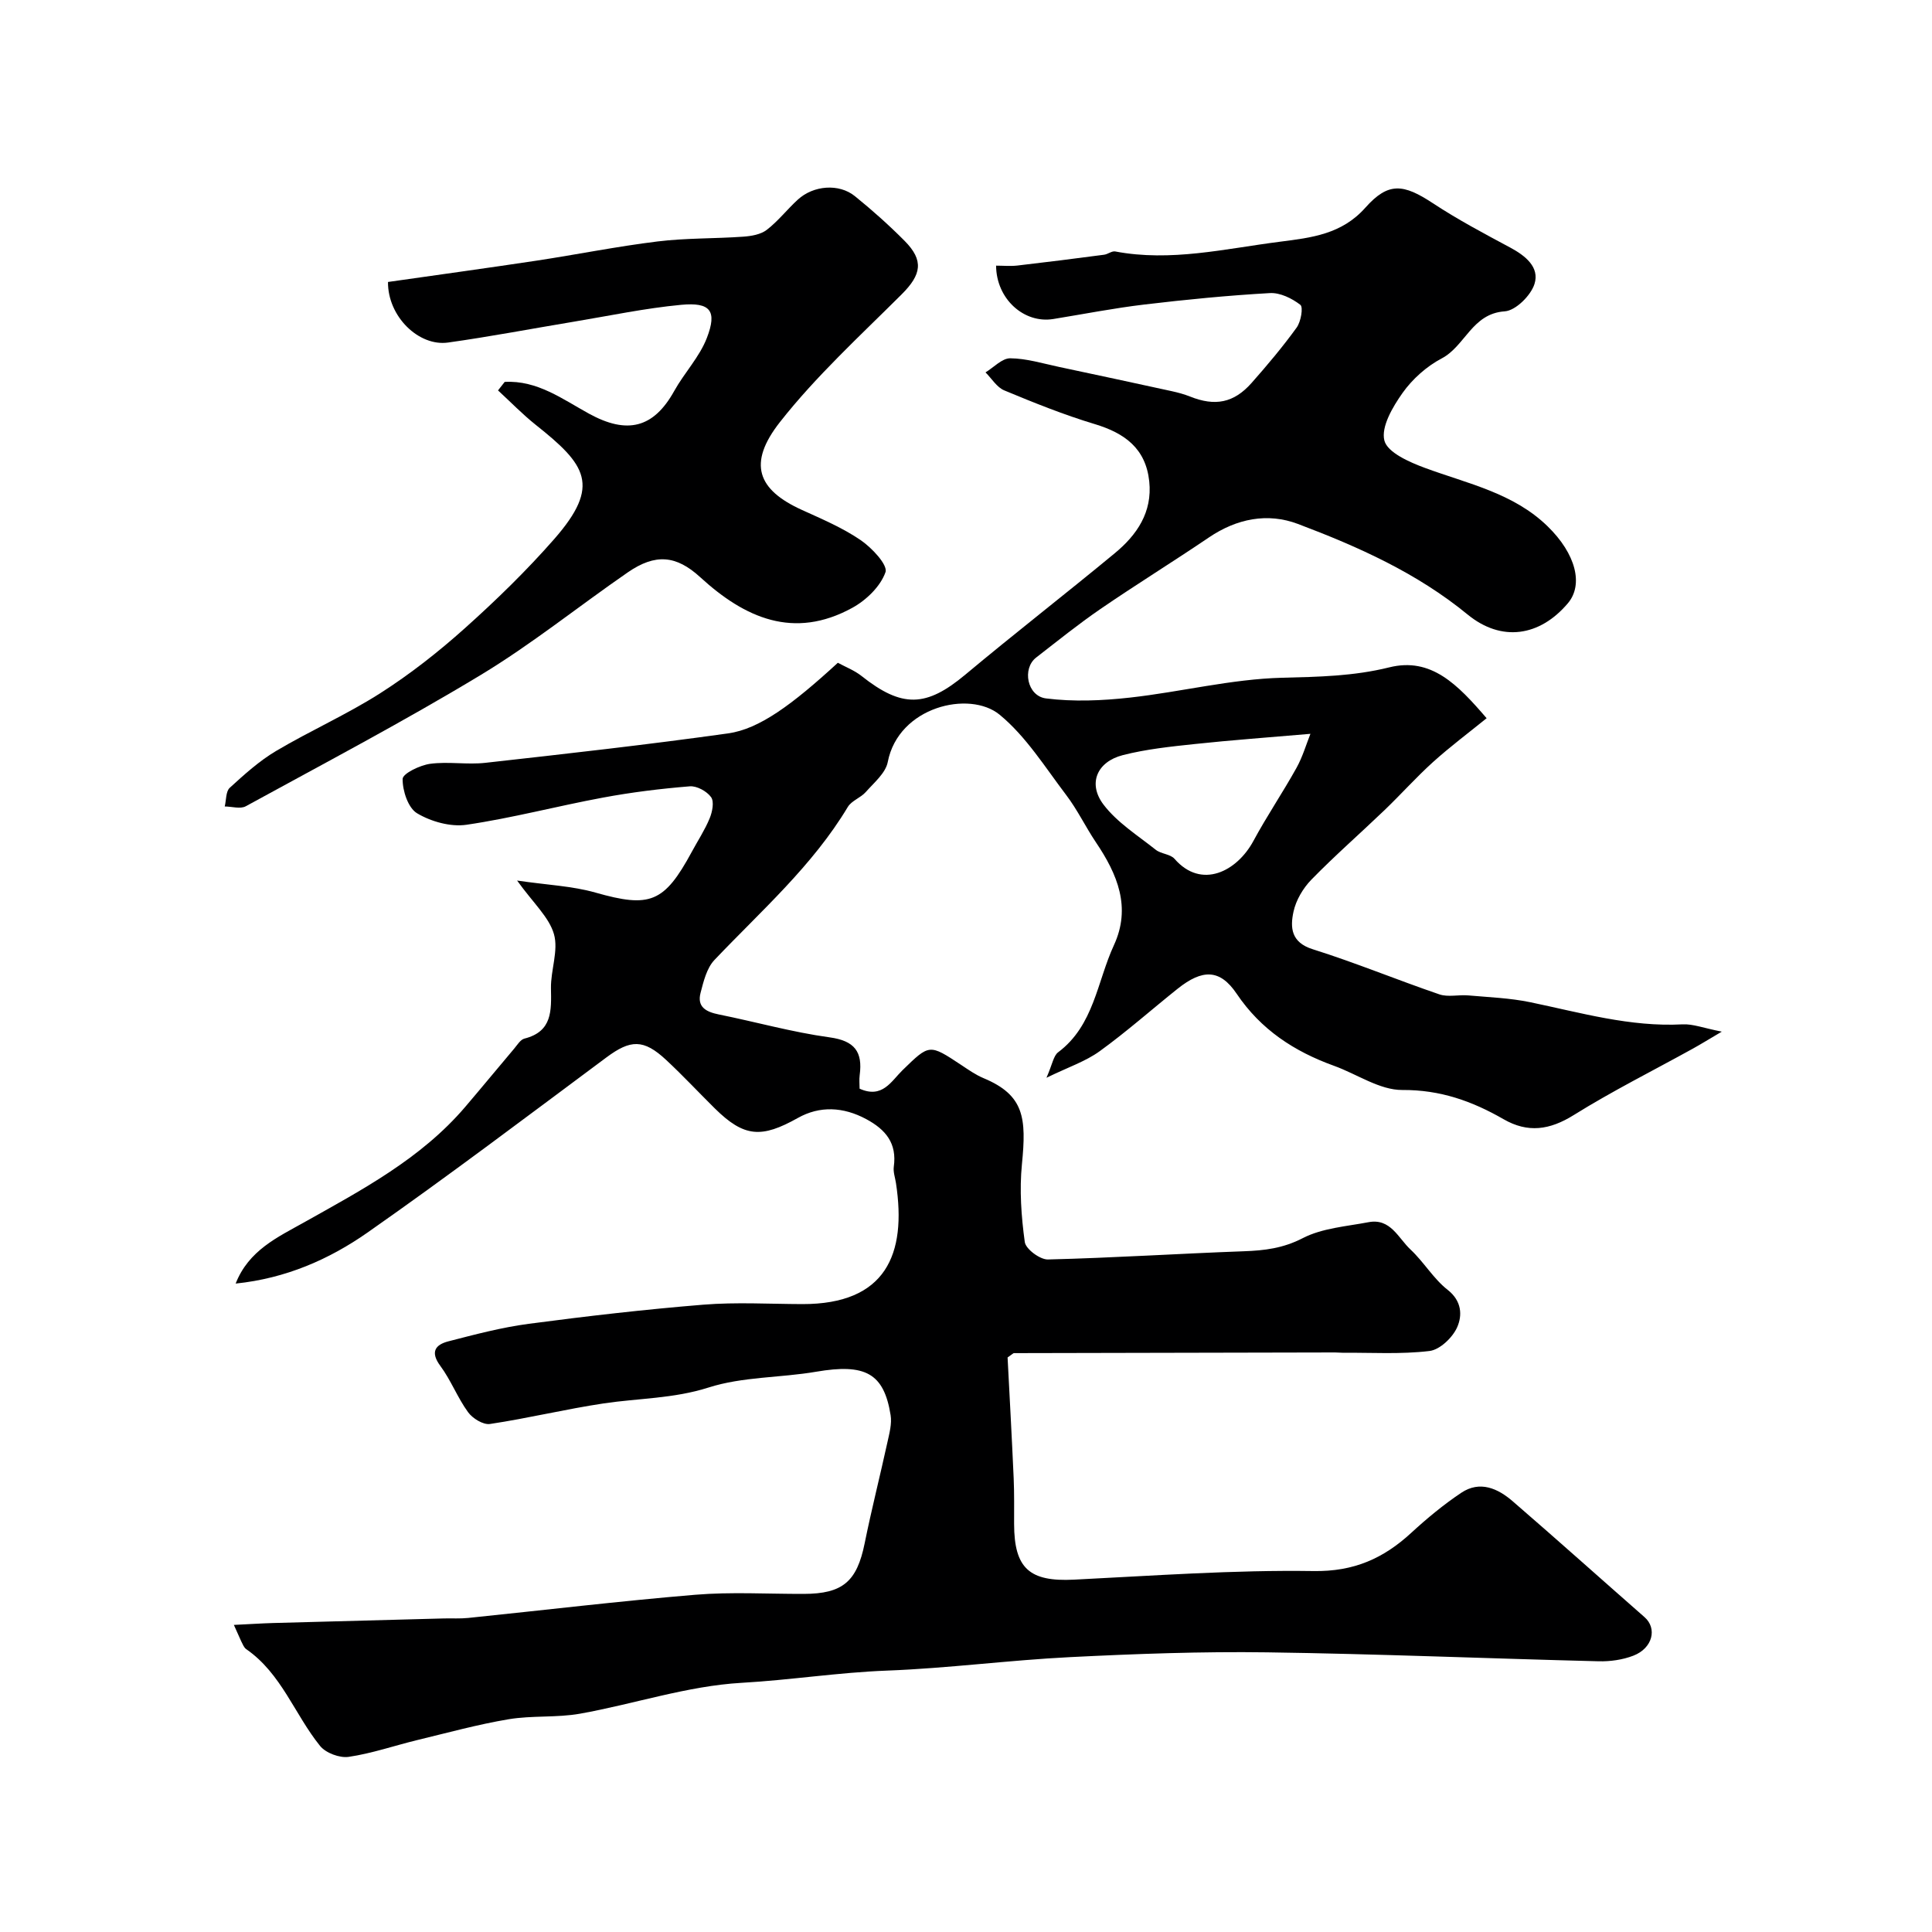
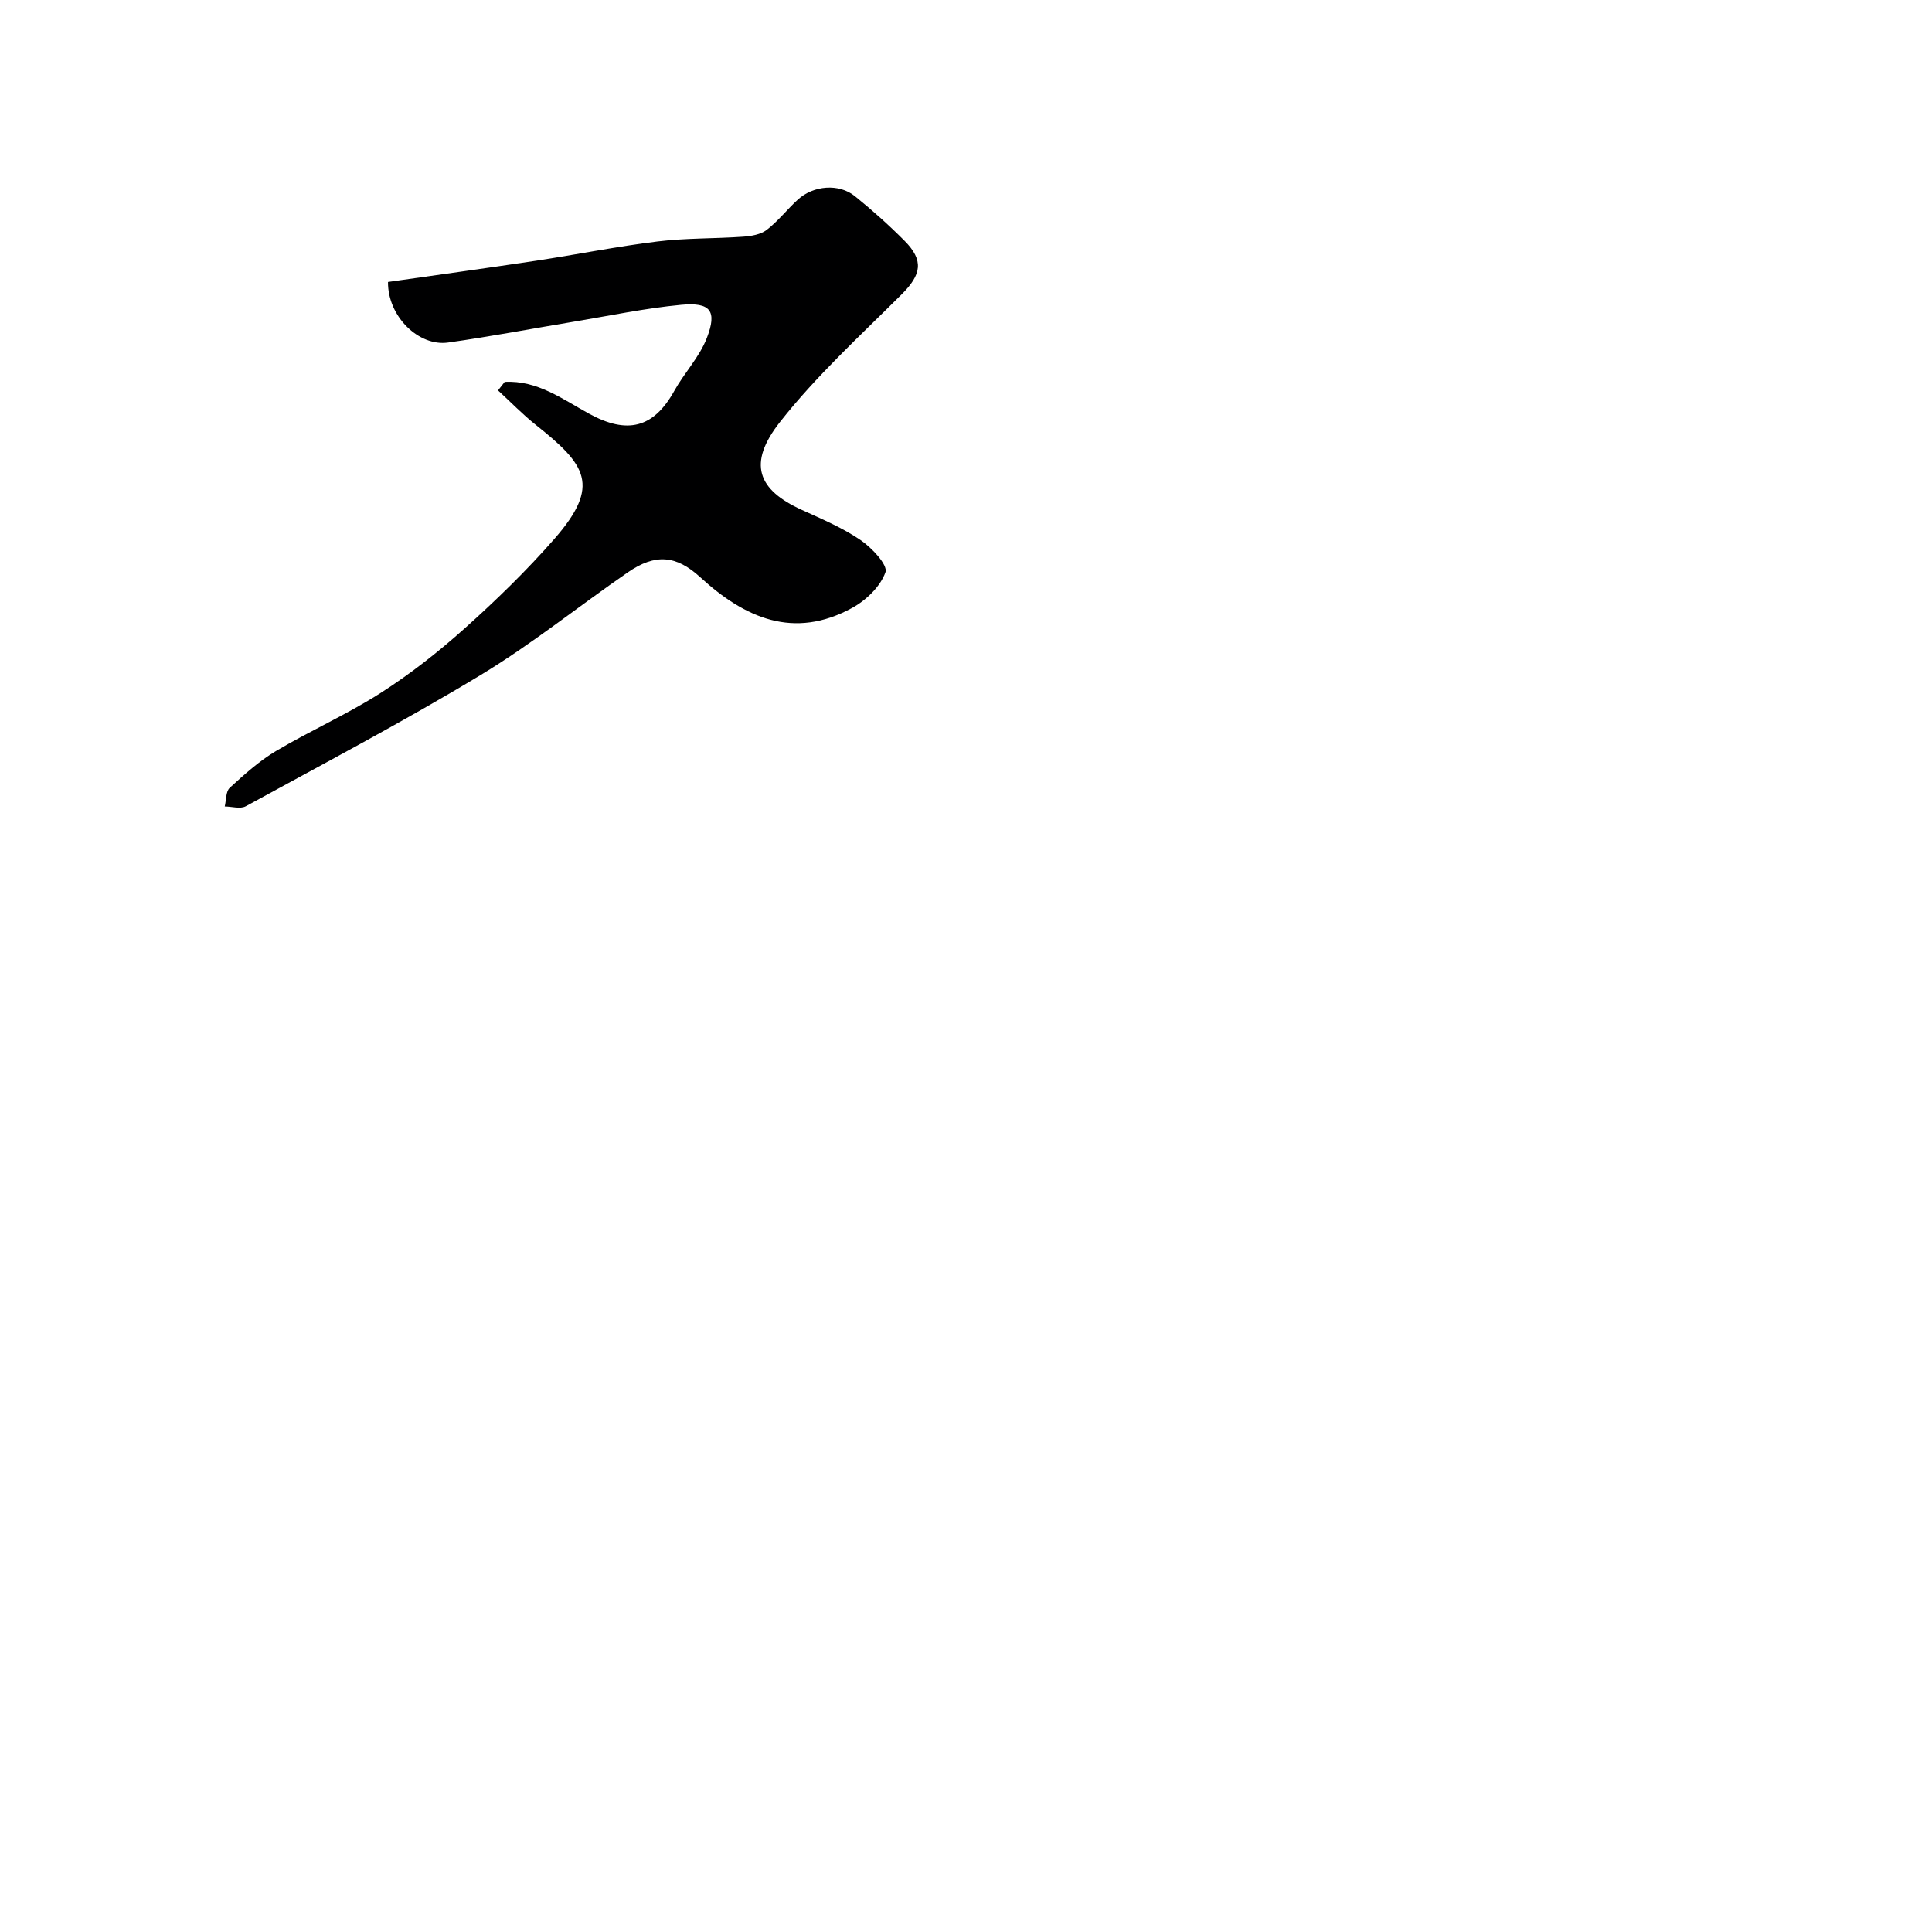
<svg xmlns="http://www.w3.org/2000/svg" enable-background="new 0 0 400 400" viewBox="0 0 400 400">
-   <path d="m48.42 336.42c3.33-.16 5.71-.32 8.09-.39 11.8-.33 23.6-.64 35.41-.95 1.67-.04 3.34.07 5-.1 15.67-1.61 31.31-3.49 47-4.8 7.45-.62 14.99-.16 22.49-.18 8.09-.02 11.01-2.57 12.61-10.48 1.42-7.01 3.19-13.96 4.72-20.95.4-1.83.94-3.8.65-5.59-1.39-8.7-5.26-10.71-15.4-8.98-7.41 1.27-15.23 1.01-22.29 3.27-7.23 2.31-14.48 2.21-21.71 3.29-7.88 1.18-15.66 3.08-23.55 4.26-1.4.21-3.61-1.16-4.54-2.45-2.18-3-3.53-6.6-5.73-9.57-2.14-2.89-1.05-4.39 1.66-5.09 5.5-1.42 11.04-2.89 16.65-3.63 12.02-1.59 24.07-2.98 36.15-3.96 6.79-.55 13.66-.14 20.49-.12 17.28.03 21.64-10.29 19.38-25.05-.17-1.13-.6-2.3-.45-3.39.68-4.84-1.65-7.68-5.71-9.86-4.76-2.56-9.63-2.78-14.15-.24-7.51 4.21-11.1 4.04-17.19-1.97-3.37-3.33-6.6-6.8-10.06-10.02-4.71-4.4-7.41-4.25-12.42-.52-16.39 12.19-32.69 24.52-49.42 36.23-7.95 5.56-16.92 9.5-27.31 10.57 2.69-6.88 8.69-9.6 14.11-12.64 12.04-6.76 24.25-13.2 33.42-23.94 3.41-4 6.75-8.06 10.14-12.07.64-.76 1.29-1.86 2.12-2.07 5.81-1.47 5.57-5.81 5.49-10.43-.06-3.75 1.59-7.81.62-11.2-1.01-3.51-4.25-6.39-7.63-11.09 6.26.92 11.41 1.12 16.22 2.49 11.27 3.2 14.22 2.16 19.96-8.46 1.24-2.3 2.7-4.51 3.69-6.92.55-1.33.97-3.44.29-4.38-.88-1.22-2.95-2.36-4.41-2.24-6.03.49-12.06 1.23-18 2.34-9.44 1.75-18.76 4.23-28.24 5.62-3.28.48-7.32-.65-10.22-2.38-1.86-1.11-3.02-4.67-2.99-7.11.02-1.12 3.58-2.84 5.69-3.13 3.76-.51 7.69.22 11.47-.21 16.76-1.87 33.53-3.75 50.23-6.09 6.44-.9 13.21-5.89 22.72-14.62 1.57.86 3.41 1.56 4.88 2.72 8.43 6.69 13.42 6.5 21.53-.28 10.18-8.51 20.68-16.65 30.91-25.11 4.59-3.79 7.82-8.49 7.15-14.88-.72-6.81-5.06-9.99-11.27-11.86-6.37-1.92-12.59-4.42-18.74-6.98-1.55-.64-2.61-2.46-3.89-3.73 1.71-1.04 3.43-2.94 5.13-2.92 3.36.03 6.72 1.07 10.06 1.78 7.8 1.65 15.59 3.33 23.38 5.03 1.27.28 2.55.62 3.75 1.1 5.19 2.08 9.09 1.36 12.78-2.82 3.26-3.69 6.44-7.47 9.32-11.45.88-1.22 1.4-4.22.76-4.71-1.73-1.34-4.2-2.55-6.3-2.43-8.68.49-17.36 1.34-26 2.37-6.31.75-12.57 1.98-18.85 3-6.06.98-11.8-4.15-11.84-11.05 1.47 0 2.95.14 4.39-.02 5.99-.69 11.98-1.45 17.96-2.24.79-.1 1.61-.81 2.31-.68 11.54 2.19 22.76-.57 34.08-2.01 6.56-.84 12.82-1.54 17.72-7.06 4.75-5.34 7.86-4.94 13.98-.91 5.13 3.38 10.6 6.28 16.03 9.19 3.14 1.69 6.09 4.06 5 7.52-.75 2.39-3.91 5.52-6.16 5.67-6.77.45-8.18 7.18-13.04 9.74-3.12 1.64-6.06 4.26-8.1 7.13-2.05 2.89-4.5 7.05-3.78 9.88.64 2.49 5.22 4.49 8.44 5.68 8.84 3.26 18.27 5.18 25.35 12.07 5.86 5.7 7.47 12.08 4.2 15.94-5.84 6.9-13.76 8.07-20.77 2.32-10.5-8.61-22.64-14.03-35.11-18.74-6.3-2.38-12.68-1.11-18.45 2.8-7.42 5.03-15.06 9.74-22.45 14.81-4.58 3.14-8.91 6.64-13.31 10.05-2.93 2.27-1.89 7.96 2.04 8.46 5.7.72 11.63.47 17.38-.17 10.54-1.17 20.99-3.84 31.52-4.11 7.52-.19 14.79-.32 22.17-2.15 8.68-2.16 14.17 3.56 20.16 10.53-3.74 3.03-7.55 5.88-11.07 9.05-3.51 3.17-6.67 6.72-10.09 10-5.02 4.81-10.26 9.39-15.11 14.36-1.74 1.78-3.21 4.27-3.72 6.67-.7 3.24-.52 6.34 3.99 7.75 8.84 2.78 17.43 6.34 26.21 9.34 1.81.62 4 .04 6 .22 4.29.38 8.64.54 12.83 1.41 10.42 2.16 20.69 5.16 31.53 4.58 2.14-.11 4.34.77 8.12 1.51-2.87 1.69-4.42 2.65-6.01 3.53-8.23 4.55-16.67 8.77-24.64 13.74-4.99 3.11-9.5 3.76-14.55.85-6.48-3.73-13.09-6.09-20.94-6.04-4.7.03-9.39-3.29-14.13-5-8.23-2.97-15.15-7.47-20.18-14.94-3.45-5.11-7.07-5.13-12.23-1.01-5.38 4.3-10.55 8.89-16.12 12.92-2.91 2.11-6.49 3.29-11.02 5.5 1.23-2.79 1.44-4.54 2.42-5.28 7.43-5.57 8.05-14.61 11.54-22.16 3.63-7.85.72-14.72-3.71-21.29-2.16-3.21-3.84-6.76-6.18-9.83-4.36-5.74-8.31-12.12-13.77-16.61-6.22-5.11-20.94-1.69-23.16 9.8-.44 2.29-2.84 4.27-4.55 6.21-1.06 1.2-2.94 1.79-3.72 3.09-7.33 12.22-17.95 21.51-27.61 31.68-1.6 1.68-2.26 4.44-2.88 6.82-.76 2.93 1.16 3.93 3.77 4.46 7.66 1.54 15.22 3.68 22.94 4.74 5.21.71 6.88 3 6.24 7.81-.13.96-.02 1.95-.02 2.82 4.72 2.12 6.55-1.55 8.89-3.83 5.58-5.43 5.52-5.47 12.15-1.08 1.49.99 2.99 2.05 4.62 2.73 8.44 3.52 8.9 8.24 7.95 17.81-.53 5.32-.14 10.81.59 16.12.2 1.45 3.15 3.65 4.79 3.61 13.52-.33 27.03-1.21 40.55-1.7 4.3-.15 8.15-.62 12.2-2.71 4.04-2.09 9.03-2.43 13.64-3.31 4.55-.86 6.15 3.3 8.68 5.66 2.76 2.58 4.75 6.04 7.68 8.34 2.97 2.32 3.05 5.31 1.99 7.73-.94 2.15-3.6 4.69-5.75 4.94-5.94.71-12.02.32-18.04.36-.5 0-1-.06-1.5-.06-22.16.04-44.33.09-66.49.14-.13 0-.26.17-1.31.9.41 7.92.88 16.45 1.26 24.99.14 3.16.08 6.33.09 9.5.02 9.21 3.2 11.97 12.4 11.51 16.52-.82 33.07-2.03 49.59-1.78 8.37.13 14.47-2.61 20.23-7.91 3.25-2.99 6.69-5.84 10.35-8.29 3.87-2.59 7.59-.91 10.68 1.77 9.16 7.91 18.17 15.99 27.27 23.97 2.67 2.34 1.69 6.43-2.31 7.98-2.23.86-4.8 1.22-7.2 1.16-22.87-.57-45.74-1.53-68.61-1.85-13.59-.19-27.21.31-40.8.99-12.65.63-25.26 2.31-37.91 2.79-10.08.38-20.03 1.96-30.1 2.53-11.24.64-22.27 4.39-33.46 6.39-4.84.86-9.92.34-14.77 1.15-6.38 1.07-12.66 2.8-18.96 4.32-4.73 1.15-9.39 2.77-14.18 3.47-1.86.27-4.73-.8-5.91-2.26-5.28-6.53-8-15-15.29-20.04-.49-.34-.74-1.06-1.04-1.63-.33-.7-.63-1.43-1.52-3.39zm222.89-184.49c-8.7.75-16.32 1.3-23.91 2.11-5.01.53-10.08 1.06-14.93 2.3-5.35 1.37-7.3 5.88-4.01 10.23 2.82 3.72 7.08 6.39 10.83 9.37 1.1.87 3.02.88 3.88 1.87 5.59 6.42 12.95 2.59 16.34-3.71 2.77-5.14 6.07-10 8.91-15.11 1.27-2.28 2.01-4.85 2.89-7.06z" fill="#000001" />
  <path d="m104.49 79.07c6.74-.38 12.02 3.6 17.48 6.59 7.85 4.3 13.33 3.01 17.62-4.71 2.09-3.76 5.24-7.04 6.76-10.99 2.16-5.6.75-7.42-5.32-6.85-7.45.7-14.81 2.26-22.21 3.49-8.69 1.44-17.34 3.1-26.06 4.32-6.02.85-12.49-5.35-12.43-12.54 10.13-1.45 20.43-2.86 30.72-4.41 8.37-1.27 16.69-2.95 25.09-3.98 5.87-.72 11.85-.57 17.76-.99 1.67-.12 3.61-.45 4.86-1.42 2.35-1.81 4.22-4.24 6.43-6.26 3.23-2.95 8.51-3.37 11.79-.72 3.59 2.9 7.05 5.99 10.3 9.26 4.05 4.08 3.49 7-.6 11.08-8.62 8.6-17.7 16.9-25.19 26.43-6.78 8.62-4.64 14.05 4.57 18.22 4.14 1.88 8.4 3.69 12.12 6.23 2.32 1.58 5.67 5.15 5.15 6.64-1.03 2.95-4 5.82-6.9 7.4-12.08 6.61-22.22 2.11-31.46-6.36-4.99-4.57-9.3-4.92-14.99-1-10.2 7.04-19.91 14.88-30.49 21.27-15.88 9.59-32.33 18.25-48.61 27.16-1.12.61-2.88.05-4.35.04.32-1.32.21-3.11 1.04-3.87 3.01-2.75 6.1-5.55 9.59-7.62 7.08-4.2 14.68-7.56 21.6-11.98 6.17-3.94 12.01-8.53 17.47-13.42 6.49-5.81 12.79-11.94 18.53-18.49 9.72-11.12 6.57-15.36-3.84-23.63-2.75-2.19-5.21-4.74-7.81-7.13.47-.59.93-1.17 1.38-1.76z" fill="#000001" />
</svg>